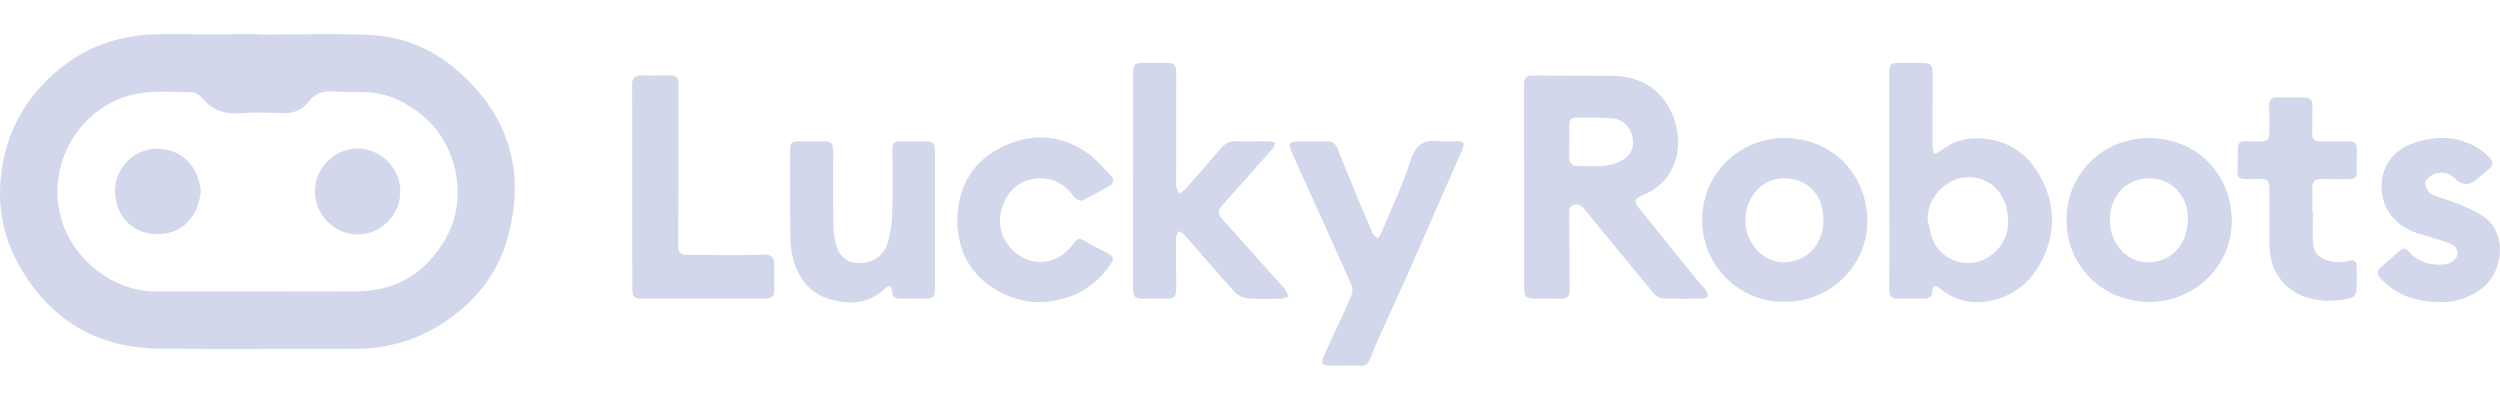
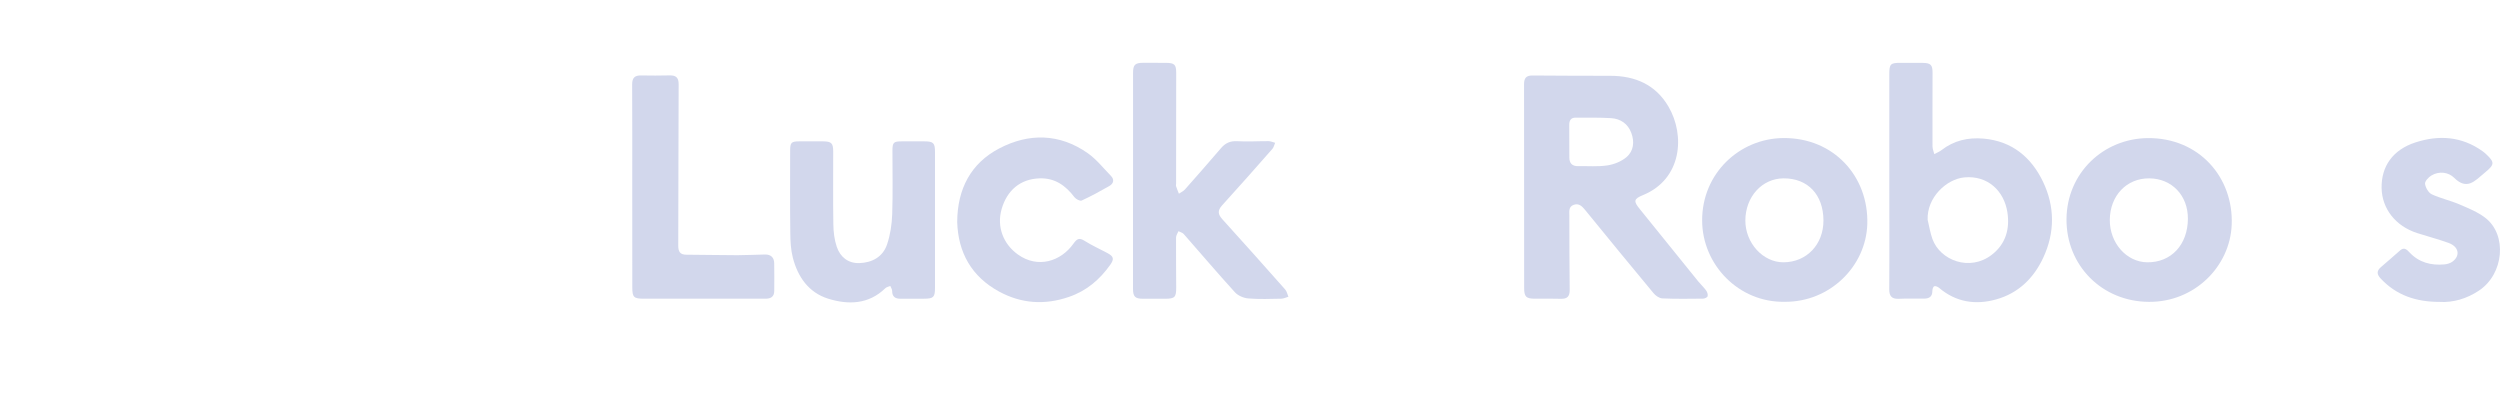
<svg xmlns="http://www.w3.org/2000/svg" width="50" height="8" viewBox="0 0 50 8" fill="none">
  <path d="M22.661 3.601C22.661 2.887 22.661 2.173 22.661 1.459C22.661 1.296 22.7 1.257 22.863 1.256C23.015 1.256 23.167 1.256 23.32 1.257C23.49 1.259 23.524 1.291 23.524 1.456C23.524 2.194 23.523 2.932 23.522 3.669C23.522 3.689 23.516 3.709 23.522 3.726C23.538 3.776 23.559 3.825 23.578 3.874C23.619 3.846 23.667 3.825 23.699 3.789C23.942 3.515 24.183 3.24 24.421 2.962C24.508 2.861 24.605 2.816 24.744 2.824C24.952 2.836 25.163 2.822 25.372 2.823C25.416 2.824 25.459 2.844 25.503 2.856C25.485 2.896 25.476 2.944 25.449 2.976C25.116 3.355 24.783 3.733 24.443 4.106C24.347 4.211 24.358 4.287 24.448 4.386C24.869 4.851 25.287 5.319 25.703 5.789C25.737 5.827 25.747 5.886 25.768 5.935C25.72 5.949 25.672 5.973 25.624 5.974C25.406 5.978 25.186 5.987 24.968 5.969C24.874 5.962 24.761 5.914 24.699 5.846C24.35 5.463 24.015 5.068 23.673 4.679C23.648 4.652 23.604 4.642 23.569 4.624C23.552 4.665 23.522 4.707 23.521 4.749C23.519 5.082 23.523 5.415 23.524 5.748C23.525 5.944 23.497 5.974 23.305 5.975C23.157 5.976 23.01 5.975 22.862 5.975C22.701 5.975 22.66 5.934 22.66 5.772C22.66 5.048 22.66 4.325 22.66 3.601C22.66 3.601 22.661 3.601 22.661 3.601Z" fill="#D2D7EC" />
-   <path d="M5.175 0.692C5.913 0.692 6.652 0.667 7.389 0.699C8.058 0.727 8.662 0.98 9.166 1.425C10.2 2.338 10.523 3.474 10.142 4.792C9.937 5.501 9.489 6.05 8.869 6.457C8.319 6.817 7.716 6.98 7.06 6.977C5.765 6.972 4.469 6.987 3.174 6.972C1.946 6.958 1.017 6.408 0.401 5.342C0.1 4.822 -0.033 4.252 0.007 3.658C0.057 2.917 0.326 2.255 0.84 1.704C1.491 1.007 2.297 0.678 3.246 0.684C3.889 0.687 4.532 0.684 5.175 0.684C5.175 0.687 5.175 0.689 5.175 0.692ZM5.14 5.828C5.811 5.828 6.482 5.837 7.153 5.826C7.941 5.814 8.525 5.456 8.916 4.766C9.388 3.932 9.118 2.854 8.448 2.308C8.138 2.055 7.798 1.88 7.397 1.849C7.146 1.829 6.893 1.847 6.642 1.827C6.433 1.811 6.287 1.89 6.161 2.046C6.041 2.195 5.882 2.266 5.687 2.262C5.391 2.256 5.095 2.242 4.801 2.265C4.484 2.29 4.235 2.196 4.034 1.95C3.992 1.899 3.917 1.844 3.857 1.844C3.463 1.846 3.054 1.799 2.678 1.887C1.529 2.155 0.901 3.363 1.242 4.43C1.5 5.237 2.31 5.844 3.14 5.83C3.806 5.819 4.473 5.828 5.14 5.828Z" fill="#D2D7EC" />
  <path d="M30.482 3.727C30.482 3.046 30.483 2.365 30.481 1.684C30.481 1.567 30.52 1.509 30.648 1.51C31.167 1.515 31.686 1.515 32.205 1.516C32.701 1.516 33.111 1.691 33.369 2.131C33.708 2.71 33.637 3.582 32.862 3.901C32.672 3.979 32.666 4.023 32.798 4.184C33.188 4.664 33.575 5.146 33.964 5.627C34.015 5.69 34.076 5.745 34.123 5.81C34.146 5.841 34.161 5.89 34.152 5.925C34.147 5.948 34.093 5.973 34.061 5.973C33.789 5.976 33.518 5.98 33.246 5.968C33.186 5.965 33.114 5.915 33.072 5.865C32.612 5.313 32.157 4.757 31.703 4.2C31.641 4.125 31.58 4.061 31.476 4.096C31.368 4.133 31.387 4.231 31.387 4.314C31.388 4.81 31.388 5.305 31.394 5.8C31.395 5.931 31.342 5.98 31.215 5.976C31.043 5.97 30.872 5.974 30.7 5.974C30.521 5.974 30.483 5.935 30.483 5.756C30.483 5.08 30.482 4.404 30.482 3.727ZM31.386 2.821C31.386 2.931 31.386 3.04 31.387 3.15C31.387 3.267 31.445 3.325 31.564 3.323C31.759 3.319 31.957 3.337 32.148 3.308C32.281 3.288 32.425 3.23 32.527 3.145C32.674 3.022 32.693 2.836 32.626 2.658C32.559 2.477 32.413 2.375 32.223 2.363C31.986 2.349 31.747 2.354 31.509 2.353C31.419 2.353 31.385 2.41 31.385 2.493C31.385 2.602 31.386 2.712 31.386 2.821Z" fill="#D2D7EC" />
  <path d="M37.786 3.615C37.786 2.906 37.786 2.196 37.786 1.487C37.786 1.278 37.809 1.256 38.014 1.257C38.161 1.258 38.309 1.255 38.457 1.258C38.614 1.26 38.651 1.298 38.651 1.454C38.651 1.944 38.648 2.435 38.65 2.926C38.65 2.978 38.673 3.03 38.686 3.082C38.733 3.056 38.786 3.037 38.828 3.004C39.078 2.81 39.357 2.746 39.67 2.772C40.243 2.822 40.627 3.148 40.86 3.634C41.096 4.126 41.102 4.646 40.865 5.154C40.672 5.568 40.364 5.865 39.924 5.988C39.514 6.103 39.121 6.046 38.783 5.758C38.757 5.736 38.709 5.715 38.685 5.725C38.662 5.735 38.647 5.786 38.647 5.82C38.647 5.932 38.585 5.972 38.484 5.972C38.313 5.973 38.141 5.968 37.97 5.976C37.831 5.981 37.784 5.916 37.785 5.786C37.788 5.396 37.787 5.005 37.787 4.615C37.787 4.281 37.786 3.949 37.786 3.615ZM38.553 4.396C38.584 4.523 38.604 4.655 38.648 4.778C38.802 5.208 39.395 5.436 39.835 5.096C40.118 4.879 40.2 4.571 40.147 4.241C40.081 3.822 39.758 3.504 39.286 3.548C38.929 3.582 38.535 3.951 38.553 4.396Z" fill="#D2D7EC" />
  <path d="M42.979 6.037C42.046 6.034 41.322 5.314 41.33 4.379C41.339 3.456 42.071 2.77 42.956 2.762C43.982 2.753 44.673 3.549 44.634 4.497C44.6 5.33 43.89 6.044 42.979 6.037ZM42.985 3.567C42.532 3.564 42.2 3.913 42.196 4.397C42.193 4.859 42.529 5.241 42.944 5.246C43.422 5.252 43.755 4.896 43.758 4.376C43.761 3.91 43.437 3.57 42.985 3.567Z" fill="#D2D7EC" />
  <path d="M35.694 6.036C34.772 6.053 34.045 5.293 34.043 4.411C34.039 3.468 34.79 2.77 35.664 2.761C36.677 2.751 37.374 3.531 37.346 4.48C37.321 5.327 36.596 6.044 35.694 6.036ZM36.469 4.408C36.467 3.893 36.156 3.565 35.672 3.567C35.241 3.569 34.909 3.935 34.907 4.409C34.906 4.86 35.26 5.248 35.67 5.246C36.133 5.244 36.471 4.889 36.469 4.408Z" fill="#D2D7EC" />
-   <path d="M26.892 7.314C26.788 7.314 26.683 7.315 26.578 7.314C26.451 7.312 26.416 7.264 26.467 7.144C26.537 6.978 26.616 6.815 26.691 6.651C26.808 6.396 26.93 6.144 27.037 5.886C27.061 5.829 27.048 5.742 27.022 5.683C26.735 5.036 26.442 4.392 26.15 3.746C26.043 3.508 25.936 3.27 25.829 3.032C25.759 2.877 25.794 2.826 25.966 2.826C26.152 2.826 26.338 2.828 26.523 2.825C26.625 2.823 26.703 2.856 26.742 2.952C26.865 3.25 26.983 3.55 27.106 3.849C27.22 4.125 27.337 4.401 27.458 4.674C27.475 4.712 27.521 4.737 27.554 4.767C27.579 4.73 27.61 4.696 27.627 4.656C27.829 4.168 28.057 3.689 28.22 3.189C28.329 2.855 28.523 2.786 28.824 2.825C28.922 2.838 29.024 2.823 29.124 2.822C29.269 2.82 29.302 2.859 29.246 2.991C29.122 3.284 28.991 3.573 28.863 3.864C28.621 4.417 28.381 4.97 28.137 5.521C27.954 5.933 27.764 6.342 27.578 6.754C27.518 6.888 27.462 7.025 27.41 7.162C27.37 7.264 27.32 7.332 27.192 7.314C27.094 7.301 26.992 7.312 26.892 7.312C26.892 7.312 26.892 7.313 26.892 7.314Z" fill="#D2D7EC" />
  <path d="M18.7 4.398C18.7 4.851 18.7 5.303 18.7 5.756C18.7 5.943 18.67 5.973 18.486 5.974C18.329 5.975 18.172 5.973 18.015 5.975C17.906 5.976 17.843 5.937 17.843 5.818C17.843 5.785 17.819 5.752 17.806 5.719C17.773 5.734 17.732 5.74 17.707 5.764C17.372 6.09 16.966 6.099 16.561 5.973C16.174 5.851 15.956 5.539 15.857 5.155C15.816 4.995 15.807 4.825 15.806 4.659C15.799 4.112 15.802 3.564 15.803 3.017C15.803 2.849 15.825 2.827 15.991 2.827C16.148 2.827 16.305 2.826 16.463 2.827C16.628 2.829 16.664 2.863 16.664 3.03C16.665 3.516 16.659 4.001 16.667 4.487C16.669 4.637 16.687 4.794 16.735 4.935C16.804 5.14 16.962 5.269 17.187 5.262C17.445 5.253 17.658 5.137 17.742 4.886C17.806 4.696 17.837 4.488 17.844 4.287C17.859 3.864 17.848 3.44 17.849 3.016C17.849 2.848 17.871 2.827 18.038 2.827C18.186 2.827 18.334 2.826 18.481 2.827C18.668 2.827 18.7 2.857 18.7 3.041C18.701 3.493 18.7 3.946 18.7 4.398Z" fill="#D2D7EC" />
  <path d="M12.645 3.744C12.645 3.058 12.647 2.373 12.643 1.687C12.643 1.557 12.695 1.506 12.822 1.509C13.012 1.513 13.203 1.512 13.393 1.508C13.519 1.505 13.573 1.552 13.573 1.684C13.568 2.761 13.569 3.837 13.565 4.913C13.565 5.028 13.598 5.094 13.726 5.094C14.066 5.095 14.407 5.104 14.748 5.104C14.932 5.104 15.116 5.093 15.301 5.09C15.415 5.088 15.482 5.148 15.484 5.263C15.488 5.449 15.486 5.635 15.485 5.82C15.484 5.938 15.412 5.975 15.306 5.974C15.035 5.973 14.763 5.974 14.492 5.974C13.954 5.974 13.416 5.974 12.877 5.974C12.674 5.974 12.646 5.945 12.646 5.744C12.646 5.078 12.645 4.411 12.645 3.744Z" fill="#D2D7EC" />
  <path d="M19.144 4.438C19.148 3.778 19.417 3.266 19.984 2.969C20.575 2.659 21.189 2.667 21.753 3.062C21.928 3.185 22.067 3.362 22.218 3.517C22.293 3.593 22.27 3.672 22.187 3.72C22.006 3.824 21.822 3.924 21.633 4.011C21.601 4.026 21.519 3.983 21.489 3.944C21.313 3.711 21.098 3.557 20.792 3.567C20.404 3.579 20.139 3.809 20.032 4.183C19.932 4.533 20.064 4.88 20.358 5.09C20.757 5.375 21.216 5.229 21.469 4.873C21.541 4.772 21.586 4.75 21.694 4.818C21.838 4.909 21.995 4.979 22.146 5.06C22.273 5.128 22.288 5.178 22.205 5.296C21.994 5.593 21.731 5.818 21.376 5.939C20.892 6.105 20.428 6.072 19.985 5.833C19.431 5.533 19.162 5.051 19.144 4.438Z" fill="#D2D7EC" />
  <path d="M48.802 6.038C48.319 6.04 47.927 5.905 47.614 5.571C47.537 5.489 47.528 5.419 47.619 5.342C47.749 5.232 47.877 5.117 48.006 5.005C48.083 4.939 48.138 4.992 48.188 5.046C48.38 5.251 48.621 5.312 48.89 5.288C48.944 5.283 49.005 5.265 49.049 5.233C49.213 5.112 49.176 4.931 48.968 4.857C48.762 4.783 48.55 4.728 48.342 4.661C47.911 4.522 47.639 4.174 47.632 3.76C47.625 3.326 47.856 2.995 48.31 2.848C48.776 2.697 49.231 2.726 49.645 3.02C49.672 3.039 49.698 3.06 49.722 3.083C49.893 3.243 49.892 3.29 49.713 3.439C49.702 3.449 49.691 3.458 49.68 3.467C49.499 3.616 49.34 3.813 49.081 3.554C48.97 3.444 48.783 3.416 48.626 3.511C48.569 3.546 48.494 3.627 48.501 3.677C48.511 3.753 48.569 3.854 48.635 3.886C48.811 3.968 49.005 4.009 49.184 4.086C49.365 4.163 49.554 4.239 49.707 4.357C50.148 4.698 50.08 5.48 49.578 5.813C49.333 5.976 49.062 6.052 48.801 6.039L48.802 6.038Z" fill="#D2D7EC" />
-   <path d="M46.26 4.256C46.26 4.456 46.247 4.656 46.263 4.854C46.283 5.114 46.441 5.206 46.713 5.242C46.8 5.253 46.894 5.234 46.981 5.214C47.082 5.192 47.131 5.229 47.133 5.325C47.136 5.491 47.137 5.658 47.125 5.824C47.122 5.87 47.078 5.941 47.039 5.953C46.651 6.067 46.083 6.045 45.732 5.721C45.476 5.484 45.388 5.181 45.386 4.845C45.384 4.493 45.387 4.14 45.386 3.788C45.385 3.602 45.351 3.572 45.168 3.578C44.666 3.594 44.761 3.595 44.755 3.189C44.748 2.745 44.777 2.832 45.118 2.828C45.383 2.825 45.387 2.823 45.386 2.553C45.385 2.406 45.388 2.258 45.383 2.111C45.38 1.994 45.436 1.946 45.548 1.948C45.724 1.949 45.9 1.949 46.076 1.949C46.198 1.949 46.258 1.998 46.25 2.132C46.24 2.302 46.252 2.475 46.243 2.646C46.236 2.785 46.296 2.834 46.429 2.829C46.605 2.824 46.782 2.834 46.958 2.825C47.088 2.818 47.141 2.867 47.136 2.997C47.131 3.144 47.131 3.292 47.135 3.439C47.138 3.545 47.087 3.584 46.988 3.583C46.802 3.581 46.616 3.585 46.431 3.579C46.302 3.575 46.246 3.633 46.247 3.757C46.248 3.923 46.247 4.09 46.247 4.257C46.251 4.257 46.255 4.256 46.26 4.256Z" fill="#D2D7EC" />
-   <path d="M6.298 3.821C6.299 3.357 6.694 2.966 7.157 2.971C7.622 2.976 8.007 3.367 8.006 3.832C8.006 4.301 7.623 4.686 7.155 4.688C6.688 4.691 6.297 4.295 6.298 3.821Z" fill="#D2D7EC" />
-   <path d="M4.016 3.84C3.961 4.333 3.65 4.673 3.175 4.683C2.621 4.696 2.306 4.285 2.3 3.829C2.294 3.352 2.693 2.954 3.18 2.975C3.66 2.995 3.979 3.353 4.016 3.84Z" fill="#D2D7EC" />
</svg>